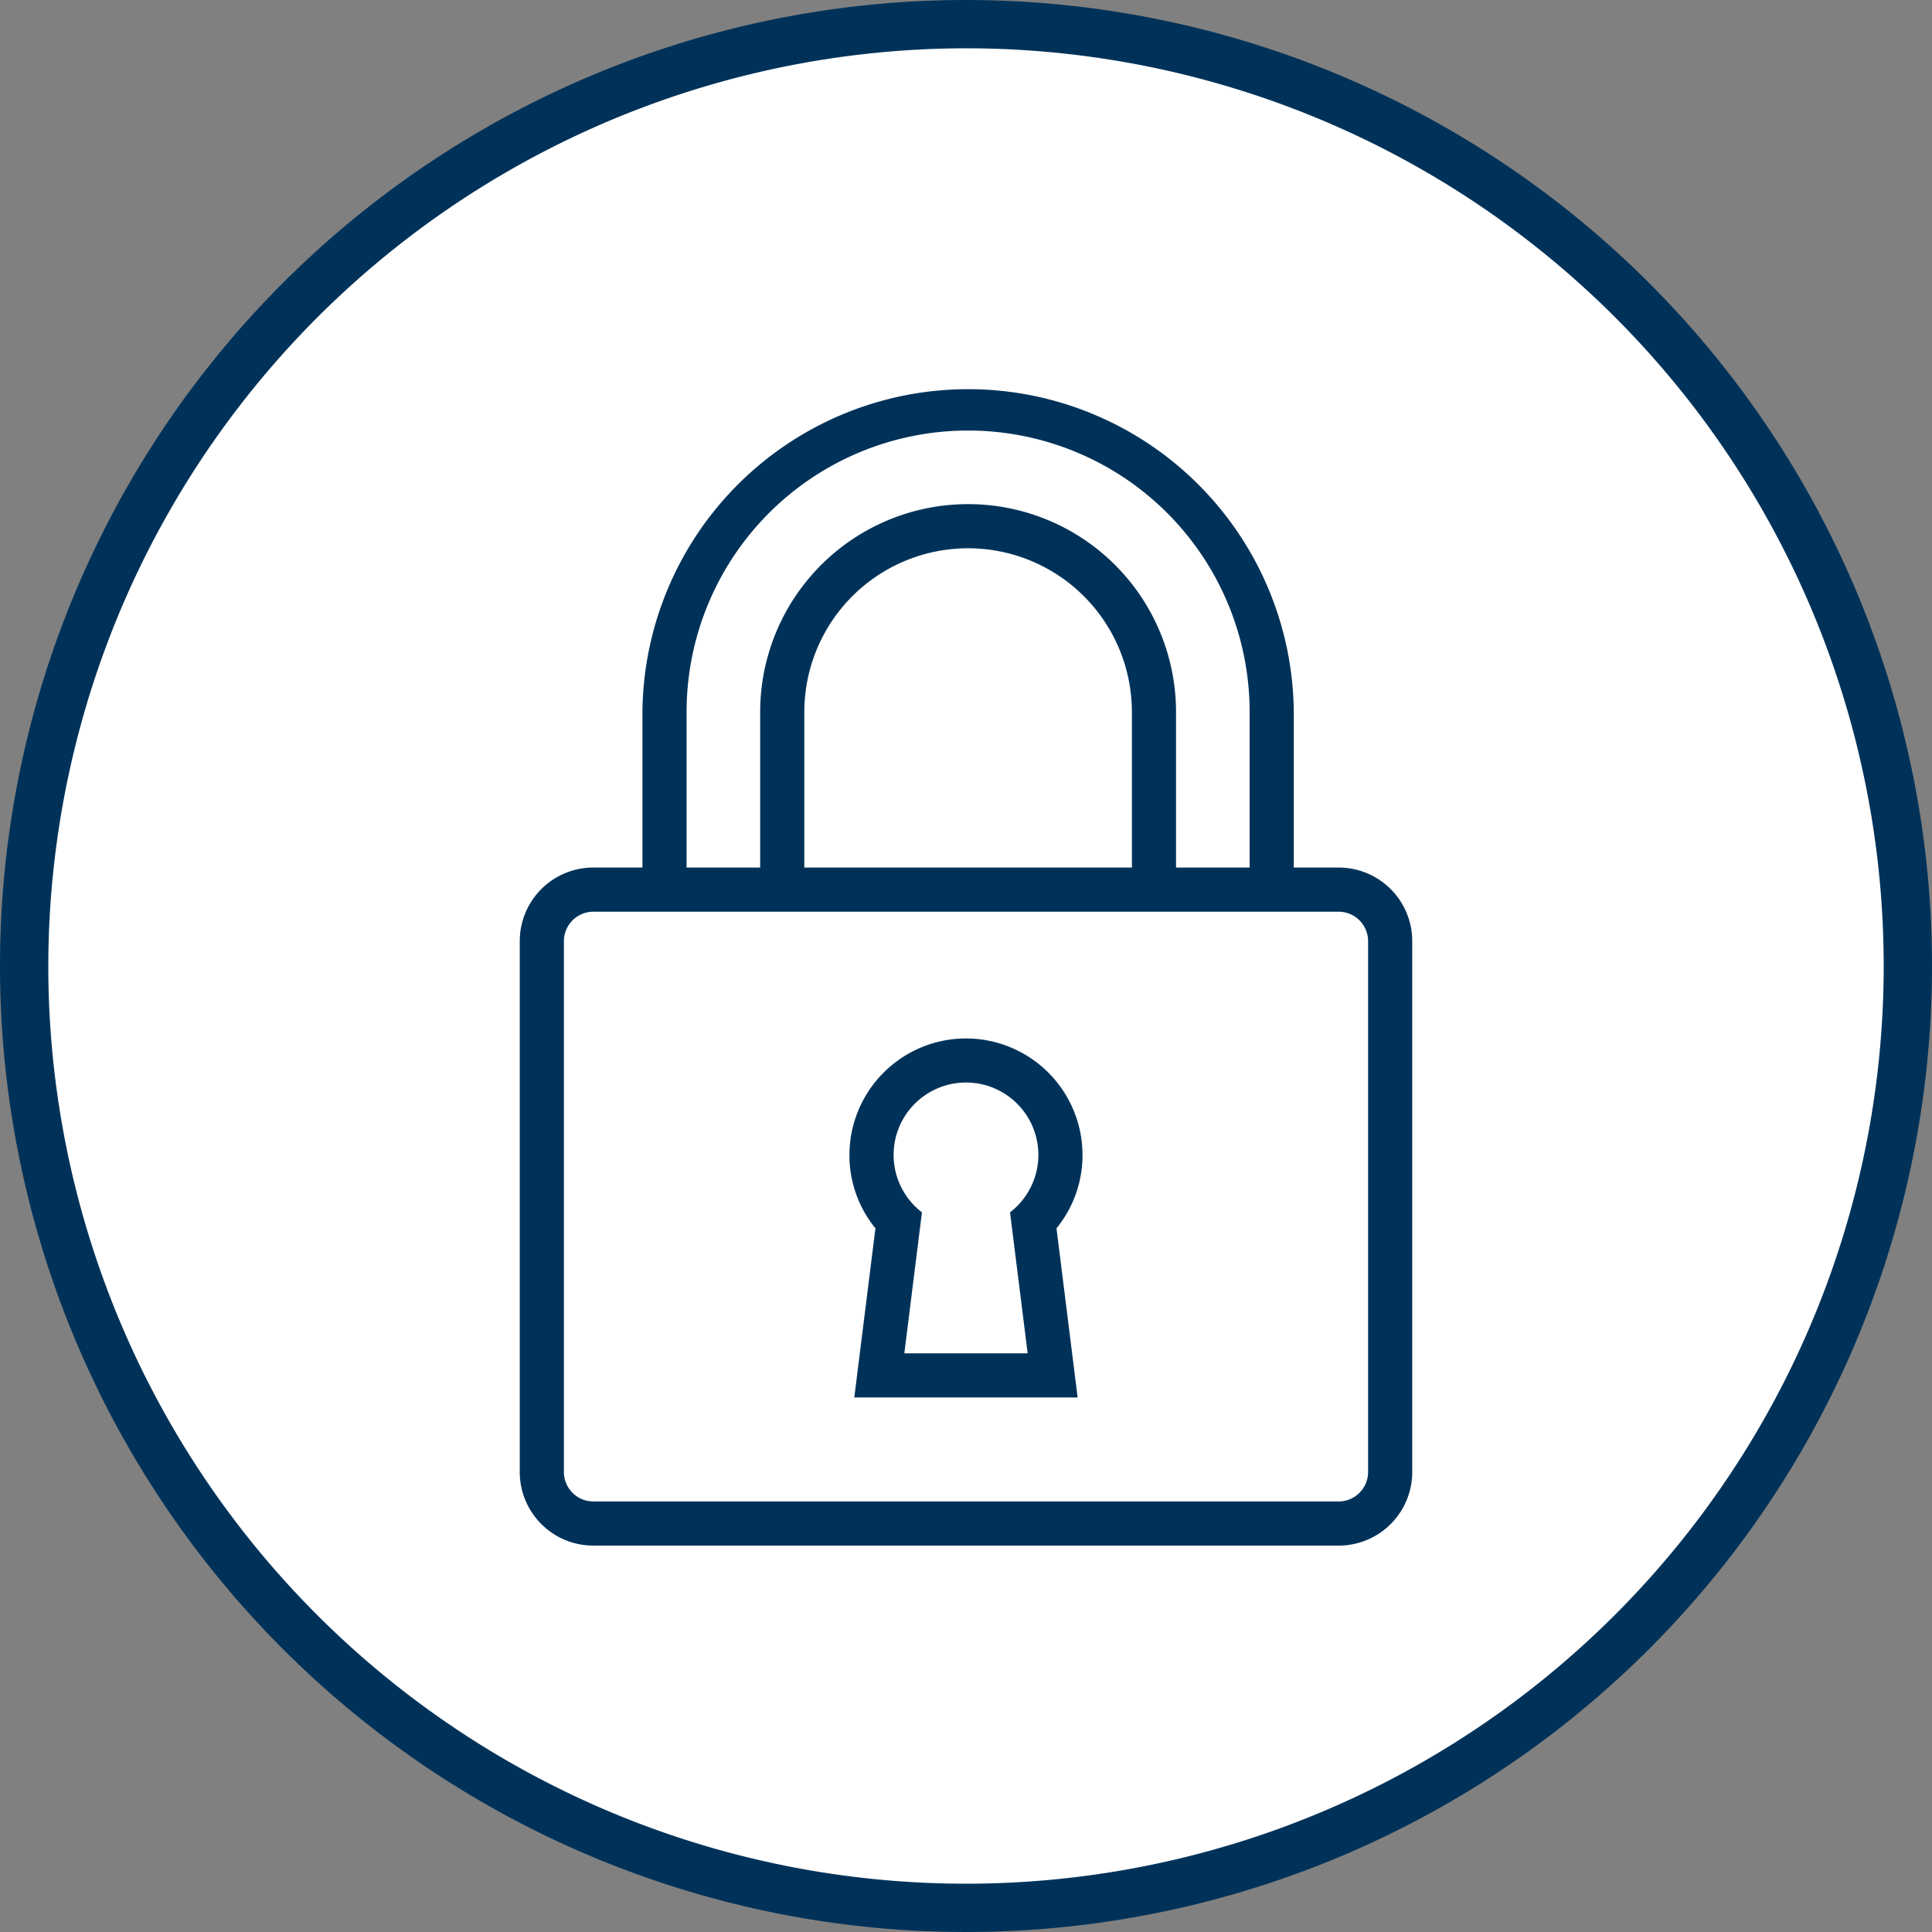
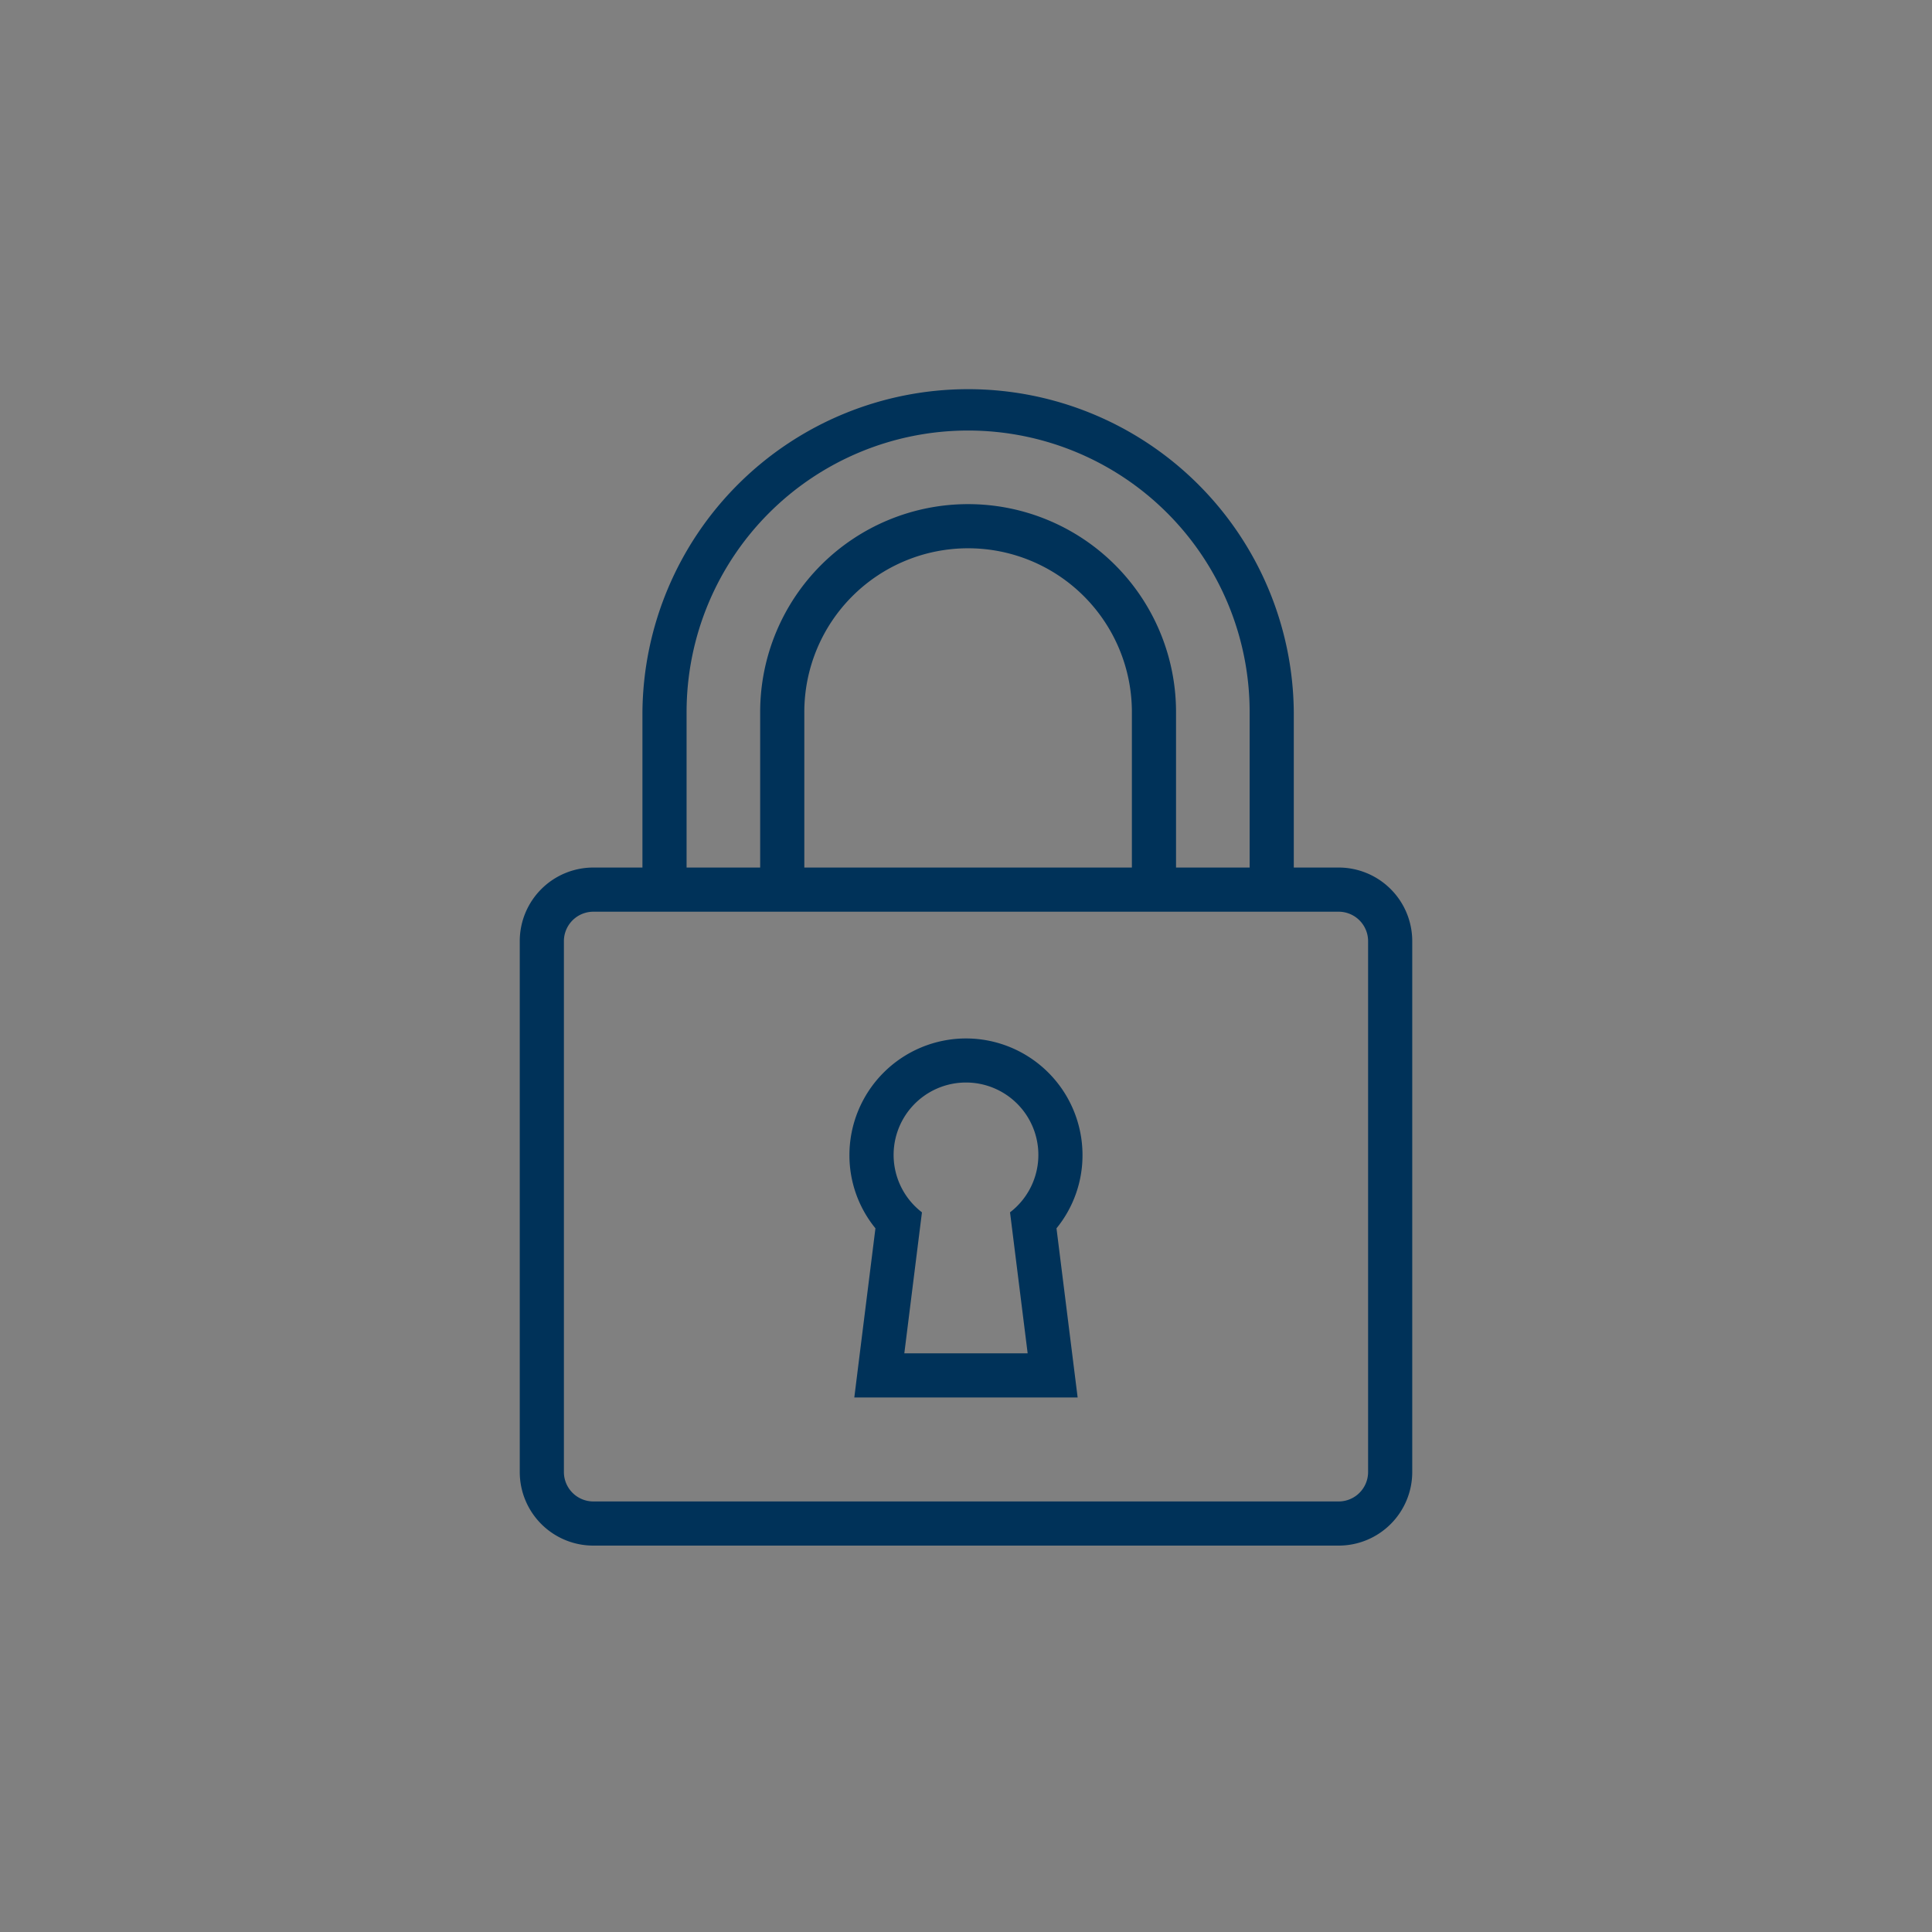
<svg xmlns="http://www.w3.org/2000/svg" id="Calque_1" data-name="Calque 1" viewBox="0 0 80 80">
  <rect x="0" y="0" width="80" height="80" fill="#808080" stroke="none" />
  <title>rassurance-paiement-securise</title>
-   <path d="M40,79A39,39,0,1,1,79,40,39.044,39.044,0,0,1,40,79Z" style="fill:#fff" />
-   <path d="M40,2A38,38,0,1,1,2,40,38.043,38.043,0,0,1,40,2m0-2A40,40,0,1,0,80,40,40,40,0,0,0,40,0Z" style="fill:#003259" />
  <path d="M55.431,35.923H53.573V29.485a13.486,13.486,0,0,0-26.971,0v6.438H24.569a3.047,3.047,0,0,0-3.047,3.047V60.953A3.047,3.047,0,0,0,24.569,64H55.431a3.047,3.047,0,0,0,3.047-3.047V38.97A3.048,3.048,0,0,0,55.431,35.923ZM28.43,29.485a11.657,11.657,0,0,1,23.315,0v6.438H48.697V29.485a8.61,8.61,0,0,0-17.22,0v6.438H28.43ZM46.869,35.923H33.305V29.485a6.782,6.782,0,0,1,13.564,0Zm9.781,25.03A1.22,1.22,0,0,1,55.431,62.172H24.569a1.22,1.22,0,0,1-1.219-1.219V38.971A1.22,1.22,0,0,1,24.569,37.752H55.431A1.22,1.22,0,0,1,56.65,38.971ZM39.999,43a4.831,4.831,0,0,0-4.826,4.826,4.779,4.779,0,0,0,1.077,3.036l-.619,4.95L35.375,57.867H44.623L44.366,55.812l-.619-4.95a4.781,4.781,0,0,0,1.077-3.036A4.829,4.829,0,0,0,39.999,43Zm2.554,13.038H37.446l.73-5.838a2.997,2.997,0,1,1,3.647,0Z" style="fill:#003259" />
</svg>